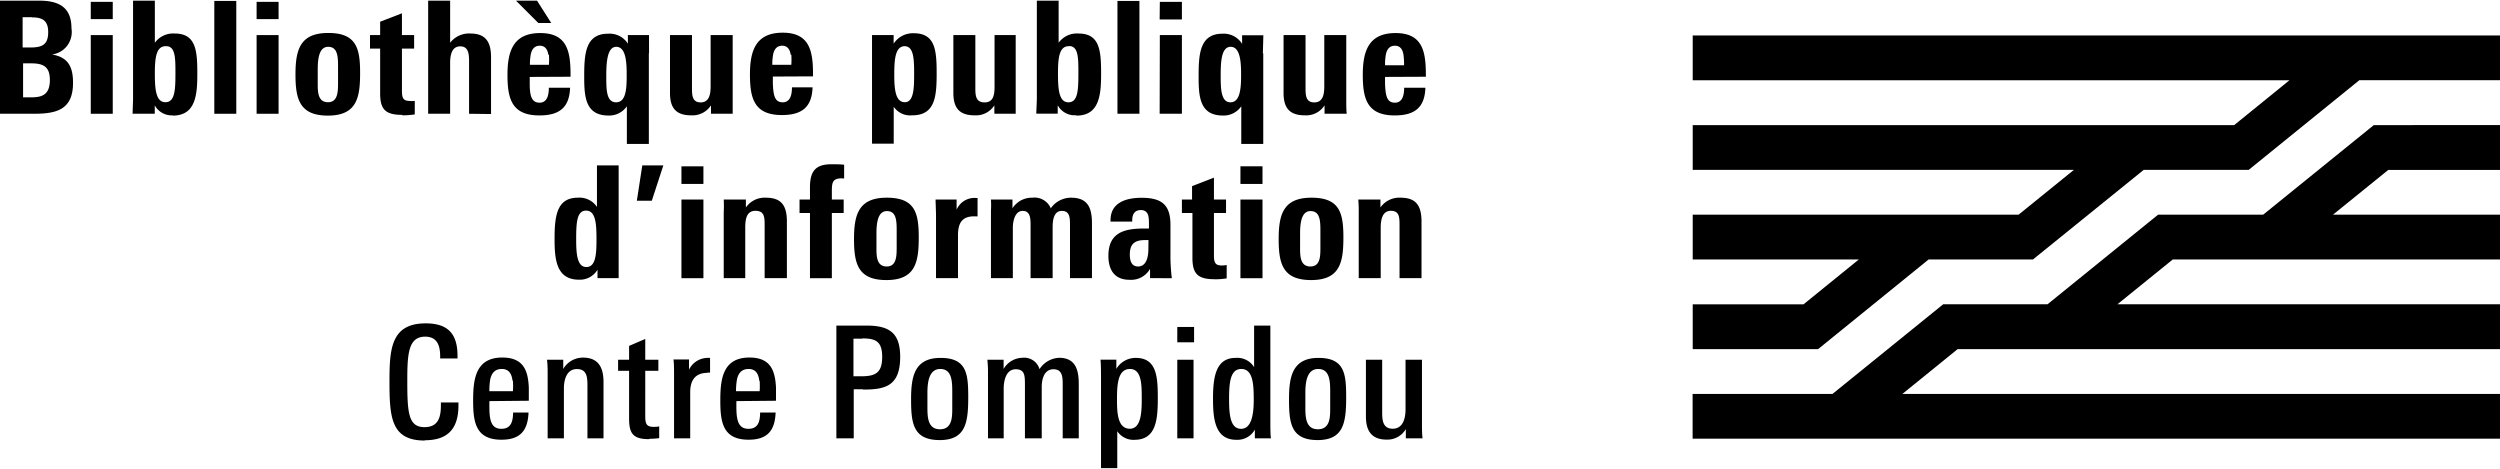
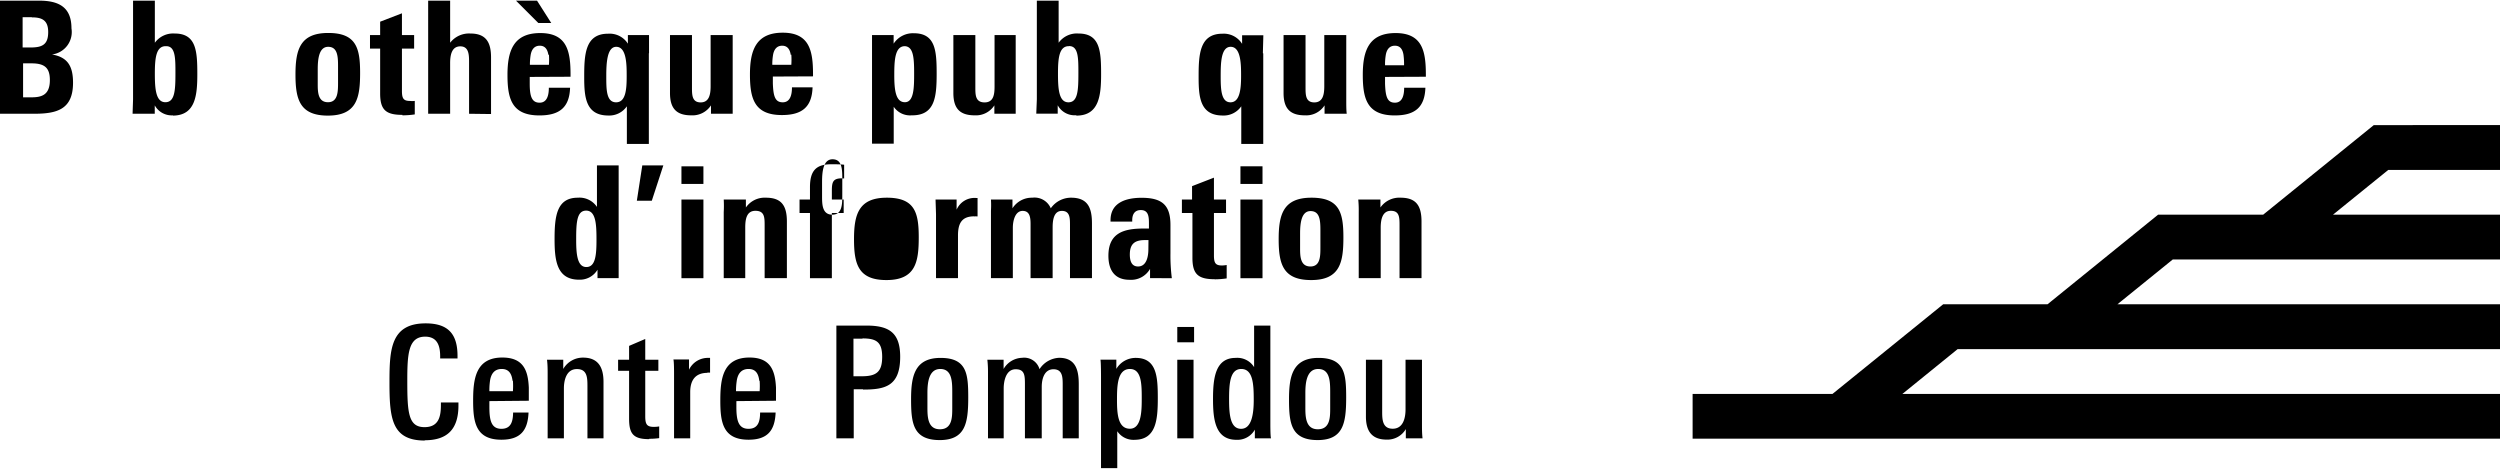
<svg xmlns="http://www.w3.org/2000/svg" viewBox="0 0 270.75 50.65" width="270">
  <defs>
    <clipPath id="a">
-       <path d="M0 0h270.75v50.65H0z" fill="none" />
-     </clipPath>
+       </clipPath>
  </defs>
-   <path class="cls-2" d="M183.32 3.77v4.85h64.63l-5.99 4.86h-58.64v4.85h41.28l-5.99 4.85h-35.29v4.85h17.99l-5.99 4.86h-12v4.85h13.58l11.97-9.71h11.3l11.99-9.7h11.37l11.98-9.71h15.24V3.77h-87.43z" />
  <path class="cls-2" d="M257.08 13.48l-11.98 9.7h-11.38l-11.97 9.7h-11.3l-11.99 9.71h-15.15v4.85h87.44v-4.85h-64.72l5.98-4.85h58.74v-4.86h-41.43l5.99-4.85h35.44v-4.85h-18.09l5.99-4.85h12.1v-4.86l-13.67.01z" />
  <g class="cls-3">
    <path class="cls-2" d="M3.4 6.79h-.9v3.68h.9c1.11 0 2-.25 2-1.87 0-1.35-.59-1.81-2-1.81m.05-5h-1v3.28h.9c1.28 0 1.87-.36 1.87-1.67s-.71-1.59-1.77-1.59m.22 10.44H0V0h4.21c2 0 3.53.58 3.53 3a2.45 2.45 0 01-2.11 2.83c1.7.29 2.28 1.27 2.28 3.06 0 2.92-1.78 3.36-4.24 3.36" />
  </g>
-   <path class="cls-2" d="M9.83 12.25h2.38V3.73H9.83zM9.83 2h2.38V.13H9.83z" />
  <g class="cls-3">
    <path class="cls-2" d="M17.94 4.93c-1.06 0-1.17 1.36-1.17 3S16.88 11 17.91 11 19 9.7 19 7.84c0-1.61 0-2.91-1-2.91m.76 7.49a2.1 2.1 0 01-2-1.08v.91h-2.4c0-.09.05-1.49.05-1.57V0h2.36v4.56a2.45 2.45 0 012.15-1c2.33 0 2.45 1.89 2.45 4.39 0 2.3-.2 4.5-2.67 4.5" />
  </g>
-   <path class="cls-2" d="M23.21.03h2.38v12.22h-2.38zm4.58 12.22h2.38V3.73h-2.38zm0-10.25h2.38V.13h-2.38z" />
  <g class="cls-3">
    <path class="cls-2" d="M36.61 7.06C36.61 6 36.54 5 35.54 5s-1.13 1.34-1.13 2.45V9c0 .84 0 2 1.11 2s1.09-1.23 1.09-2.21zm-1.09 5.39C32.47 12.45 32 10.71 32 8s.51-4.5 3.55-4.5S39 5.15 39 7.82s-.34 4.63-3.5 4.63m8.08-.08c-1.79 0-2.41-.54-2.41-2.32V5.19h-1.1V3.73h1.1V2.28l2.36-.91v2.36h1.32v1.46h-1.32v4.59c0 .81.17 1.08.86 1.08a2.27 2.27 0 00.53 0v1.46a9 9 0 01-1.34.1m7.22-.17V6.59c0-.81-.06-1.64-.95-1.64s-1.1.86-1.1 1.81v5.49h-2.38V0h2.38v4.56a2.58 2.58 0 012.2-1c1.72 0 2.23 1 2.23 2.59v6.13zm8.59-6.37c-.08-.54-.32-1-.93-1s-.91.44-1 1.07a6.15 6.15 0 00-.07 1h2.06a8 8 0 000-1.11M58.3 2.42L55.88 0h2.28l1.54 2.42zm-.93 5.84V9c0 1.39.24 2.05 1.07 2.05s1-.85 1-1.62h2.3c-.07 2.11-1.12 3-3.32 3-3 0-3.46-1.81-3.46-4.39s.63-4.53 3.55-4.53 3.28 2 3.28 4.51v.22zM66.74 5c-1 0-1.08 1.77-1.08 3.19s0 2.82 1.06 2.82 1.15-1.42 1.15-2.85c0-1.19 0-3.16-1.13-3.16m3.53.71v9.81h-2.38v-4.08a2.31 2.31 0 01-2 1c-2.47 0-2.62-2-2.62-4.16 0-2.41.08-4.7 2.58-4.7A2.34 2.34 0 0168 4.66v-.93h2.29v1.95M77 12.25v-.91a2.39 2.39 0 01-2.15 1.08c-1.6 0-2.29-.76-2.29-2.42V3.73h2.38v5.66c0 .81 0 1.63.94 1.63s1.08-.9 1.08-1.76V3.73h2.39v8.52zm8.64-6.37c-.08-.54-.32-1-.93-1s-.91.44-1 1.07a6.15 6.15 0 00-.07 1h2.06a8 8 0 000-1.11m-2 2.38v.74c.05 1.39.24 2.05 1.07 2.05s1-.85 1-1.62H88c-.07 2.11-1.12 3-3.32 3-3 0-3.46-1.81-3.46-4.39s.63-4.53 3.55-4.53 3.28 2 3.28 4.51v.22zM98 4.93c-1.08 0-1.15 1.52-1.15 3.13S97 11 98 11s1-1.67 1-3.16c0-1.67-.08-2.91-1.06-2.91m.79 7.49a2.13 2.13 0 01-1.94-.93v4h-2.35V3.73h2.34v.93a2.49 2.49 0 012.18-1.13c2.35 0 2.48 1.88 2.48 4.38s-.18 4.51-2.65 4.51m8.9-.17v-.91a2.37 2.37 0 01-2.14 1.08c-1.61 0-2.3-.76-2.3-2.42V3.73h2.38v5.66c0 .81 0 1.63 1 1.63s1.08-.9 1.08-1.76V3.73H110v8.52zm8.06-7.32c-1.07 0-1.17 1.36-1.17 3s.1 3.08 1.13 3.08 1.08-1.32 1.08-3.18c0-1.61 0-2.91-1-2.91m.76 7.49a2.09 2.09 0 01-2-1.08v.91h-2.32c0-.09.06-1.49.06-1.57V0h2.36v4.56a2.43 2.43 0 012.15-1c2.33 0 2.45 1.89 2.45 4.39 0 2.3-.21 4.5-2.67 4.5" />
  </g>
-   <path class="cls-2" d="M121.02.03h2.38v12.22h-2.38zm4.57 12.22H128V3.73h-2.39zm0-10.21H128V.13h-2.39z" />
  <g class="cls-3">
    <path class="cls-2" d="M133.28 5c-1.05 0-1.08 1.77-1.08 3.19s.05 2.82 1.06 2.82 1.15-1.42 1.15-2.85c0-1.19 0-3.16-1.13-3.16m3.53.71v9.81h-2.38v-4.08a2.31 2.31 0 01-2 1c-2.47 0-2.62-2-2.62-4.16 0-2.41.08-4.7 2.58-4.7a2.34 2.34 0 012.13 1.1v-.93h2.3c0 .1-.05 1.84-.05 1.95m6.68 6.55v-.91a2.36 2.36 0 01-2.14 1.08c-1.61 0-2.3-.76-2.3-2.42V3.73h2.38v5.66c0 .81 0 1.63.95 1.63s1.08-.9 1.08-1.76V3.73h2.38v7.13c0 .41 0 1 .05 1.39zM152 5.88c-.08-.54-.32-1-.93-1s-.91.44-1 1.07A6.15 6.15 0 00150 7h2.06a8 8 0 00-.06-1.12m-2 2.38V9c.05 1.39.24 2.05 1.07 2.05s1-.85 1-1.62h2.3c-.07 2.11-1.12 3-3.32 3-3 0-3.46-1.81-3.46-4.39s.63-4.53 3.55-4.53 3.28 2 3.28 4.51v.22zM63.48 22.74c-1 0-1.08 1.25-1.08 3.11 0 1.48.08 3 1.1 3s1.1-1.38 1.1-3-.07-3.11-1.12-3.11m1.23 7.31v-.91a2.22 2.22 0 01-2 1.08c-2.45 0-2.65-2.16-2.65-4.41 0-2.51.25-4.47 2.52-4.47a2.27 2.27 0 012.07 1v-4.5H67v12.21z" />
  </g>
  <path class="cls-2" d="M70.59 21.67h-1.62l.59-3.83h2.28l-1.25 3.83zm3.21-.13h2.38v8.52H73.8zm0-3.6h2.38v1.91H73.8z" />
  <g class="cls-3">
-     <path class="cls-2" d="M82.81 30.05v-5.67c0-.9 0-1.62-1-1.62s-1.1 1-1.1 1.84v5.45h-2.33v-7.14a12.46 12.46 0 000-1.37h2.4v.86a2.47 2.47 0 012.17-1.06c1.66 0 2.27.84 2.27 2.58v6.13zm8.41-10.81c-1 0-1.13.37-1.13 1.35v.95h1.28V23h-1.28v7.06h-2.37V23h-1.13v-1.46h1.13v-1.33c0-1.74.61-2.49 2.3-2.49.44 0 1 0 1.4.05v1.49a.71.71 0 00-.2 0m5.89 5.61c0-1.1-.06-2.08-1.06-2.08s-1.13 1.33-1.13 2.45v1.55c0 .85 0 2 1.11 2s1.08-1.23 1.08-2.21zM96 30.26c-3.06 0-3.51-1.74-3.51-4.43s.51-4.49 3.55-4.49 3.46 1.62 3.46 4.29-.34 4.63-3.5 4.63m9.49-6.9c-1.38 0-1.74.83-1.74 2.07v4.62h-2.38v-6.9c0-.09-.05-1.53-.05-1.61h2.28v1.1a2.11 2.11 0 012.1-1.27h.17v2a2.59 2.59 0 00-.41 0m10.42 6.68v-5.71c0-.79 0-1.57-.88-1.57s-1 1-1 1.81v5.47h-2.39v-5.84c0-.73-.08-1.44-.86-1.44s-1.06 1-1.06 1.84v5.44h-2.37v-7.28a10 10 0 000-1.23h2.33v.95a2.48 2.48 0 012.15-1.15 1.91 1.91 0 012 1.15 2.67 2.67 0 012.2-1.15c1.81 0 2.26 1.1 2.26 2.78v5.93zm8.5-4.12H124c-1.14 0-1.64.44-1.64 1.57 0 .65.17 1.29.89 1.29.92 0 1.12-1.07 1.12-1.89zm.17 4.12v-1a2.36 2.36 0 01-2.23 1.18c-1.61 0-2.28-1.06-2.28-2.6 0-2.53 1.75-2.95 3.83-2.95h.56v-.46c0-.73 0-1.54-.88-1.54-.68 0-.93.48-.93 1.1v.15h-2.35v-.15c0-2 1.83-2.43 3.36-2.43 2.2 0 3.13.77 3.13 2.94v3.11a19.59 19.59 0 00.15 2.66zm7.01.12c-1.79 0-2.42-.54-2.42-2.31V23H128v-1.46h1.1v-1.45l2.37-.92v2.37h1.31V23h-1.31v4.6c0 .81.17 1.08.86 1.08a3 3 0 00.52-.05v1.45a8.82 8.82 0 01-1.33.1" />
+     <path class="cls-2" d="M82.81 30.05v-5.67c0-.9 0-1.62-1-1.62s-1.1 1-1.1 1.84v5.45h-2.33v-7.14a12.46 12.46 0 000-1.37h2.4v.86a2.47 2.47 0 012.17-1.06c1.66 0 2.27.84 2.27 2.58v6.13zm8.41-10.81c-1 0-1.13.37-1.13 1.35v.95h1.28V23h-1.28v7.06h-2.37V23h-1.13v-1.46h1.13v-1.33c0-1.74.61-2.49 2.3-2.49.44 0 1 0 1.4.05v1.49a.71.71 0 00-.2 0c0-1.1-.06-2.08-1.06-2.08s-1.13 1.33-1.13 2.45v1.55c0 .85 0 2 1.11 2s1.08-1.23 1.08-2.21zM96 30.26c-3.06 0-3.51-1.74-3.51-4.43s.51-4.49 3.55-4.49 3.46 1.62 3.46 4.29-.34 4.63-3.5 4.63m9.49-6.9c-1.38 0-1.74.83-1.74 2.07v4.62h-2.38v-6.9c0-.09-.05-1.53-.05-1.61h2.28v1.1a2.11 2.11 0 012.1-1.27h.17v2a2.59 2.59 0 00-.41 0m10.42 6.68v-5.71c0-.79 0-1.57-.88-1.57s-1 1-1 1.81v5.47h-2.39v-5.84c0-.73-.08-1.44-.86-1.44s-1.06 1-1.06 1.84v5.44h-2.37v-7.28a10 10 0 000-1.23h2.33v.95a2.48 2.48 0 012.15-1.15 1.91 1.91 0 012 1.15 2.67 2.67 0 012.2-1.15c1.81 0 2.26 1.1 2.26 2.78v5.93zm8.5-4.12H124c-1.14 0-1.64.44-1.64 1.57 0 .65.17 1.29.89 1.29.92 0 1.12-1.07 1.12-1.89zm.17 4.12v-1a2.36 2.36 0 01-2.23 1.18c-1.61 0-2.28-1.06-2.28-2.6 0-2.53 1.75-2.95 3.83-2.95h.56v-.46c0-.73 0-1.54-.88-1.54-.68 0-.93.48-.93 1.1v.15h-2.35v-.15c0-2 1.83-2.43 3.36-2.43 2.2 0 3.13.77 3.13 2.94v3.11a19.59 19.59 0 00.15 2.66zm7.01.12c-1.79 0-2.42-.54-2.42-2.31V23H128v-1.46h1.1v-1.45l2.37-.92v2.37h1.31V23h-1.31v4.6c0 .81.17 1.08.86 1.08a3 3 0 00.52-.05v1.45a8.82 8.82 0 01-1.33.1" />
  </g>
  <path class="cls-2" d="M134.34 21.54h2.39v8.52h-2.39zm0-3.6h2.39v1.91h-2.39z" />
  <g class="cls-3">
    <path class="cls-2" d="M143 24.87c0-1.1-.07-2.08-1.07-2.08s-1.13 1.33-1.13 2.45v1.55c0 .85 0 2 1.12 2s1.08-1.22 1.08-2.2zm-1 5.39c-3.06 0-3.52-1.74-3.52-4.43s.51-4.49 3.55-4.49 3.46 1.62 3.46 4.29-.34 4.63-3.49 4.63m9.57-.21v-5.67c0-.9 0-1.62-.94-1.62s-1.1 1-1.1 1.84v5.45h-2.38v-7.14a12.46 12.46 0 00-.05-1.37h2.4v.86a2.49 2.49 0 012.18-1.06c1.66 0 2.27.84 2.27 2.58v6.13zM46 47.64c-3.62 0-3.82-2.48-3.82-6.34 0-3.51.13-6.35 3.92-6.35 2.48 0 3.45 1.2 3.45 3.53v.27h-1.88v-.22c0-1-.22-2.14-1.62-2.14-1.84 0-1.94 1.89-1.94 4.8 0 3.49.13 5 1.87 5 1.55 0 1.77-1.18 1.77-2.4v-.27h1.9v.32c0 2.54-1.17 3.77-3.65 3.77m9.51-6.44c-.09-.71-.36-1.28-1.17-1.28s-1.18.55-1.28 1.35A7.17 7.17 0 0053 42.3h2.55a8.53 8.53 0 000-1.13M53 43.37V44c0 1.44.2 2.37 1.3 2.37s1.25-.88 1.27-1.76h1.67c-.08 1.94-.88 2.94-2.94 2.94-2.8 0-3.06-1.93-3.06-4.24s.26-4.66 3.16-4.66c2.32 0 2.79 1.45 2.87 3.26v1.42zm10.62 4.03v-5.59c0-.93 0-1.91-1.14-1.91s-1.41 1.2-1.41 2.1v5.4h-1.76v-6.91c0-.54 0-1.06-.07-1.6H61v1a2.45 2.45 0 012.15-1.23c1.71 0 2.21 1.15 2.21 2.63v6.11zm6.69.09c-1.73 0-2.18-.58-2.18-2.23v-5.17h-1.19v-1.2h1.19v-1.5l1.75-.75v2.25h1.42v1.2h-1.42V45c0 .86.16 1.16.92 1.16a3.13 3.13 0 00.59-.05v1.27a7.73 7.73 0 01-1.08.07m6.31-7.14c-1.35 0-1.87.84-1.87 2.09v5H73v-7c0-.22 0-1.32-.07-1.54h1.69v1.11a2.26 2.26 0 012.12-1.28.53.53 0 01.16 0v1.6a1.45 1.45 0 00-.32 0m5.65.88c-.08-.71-.35-1.28-1.16-1.28s-1.19.55-1.29 1.35a7.17 7.17 0 00-.07 1.06h2.56a8.54 8.54 0 000-1.13m-2.52 2.2V44c0 1.44.21 2.37 1.31 2.37s1.25-.88 1.26-1.76H84c-.08 1.94-.87 2.94-2.93 2.94-2.81 0-3.06-1.93-3.06-4.24s.25-4.66 3.16-4.66c2.31 0 2.78 1.45 2.87 3.26v1.42zm13.68-6.76h-1v4.07h.88c1.57 0 2.23-.44 2.23-2.1s-.68-2-2.15-2m.07 5.51h-1v5.31h-1.88V35.19h3.26c2.46 0 3.65.78 3.65 3.38 0 3.17-1.61 3.55-4 3.55m9.64.37c0-1.19 0-2.6-1.3-2.6s-1.39 1.63-1.39 2.63V44c0 1 0 2.42 1.35 2.42s1.34-1.34 1.34-2.33zm-1.34 5.1c-2.89 0-3.12-1.79-3.12-4.41 0-2.42.33-4.49 3.19-4.49s3 1.75 3 4.29c0 2.8-.32 4.61-3.11 4.61m13.34-.19v-5.76c0-.82 0-1.72-1-1.72s-1.27 1.06-1.27 1.91v5.57H111v-5.77c0-1 0-1.71-1-1.71-1.09 0-1.3 1.35-1.3 2.08v5.4H107v-7.21a11.33 11.33 0 00-.07-1.3h1.76v1a2.4 2.4 0 012-1.21 1.73 1.73 0 011.89 1.23 2.66 2.66 0 012.13-1.23c1.9 0 2.12 1.52 2.12 2.89v5.83zm7.28-7.51c-1.37 0-1.4 1.87-1.4 3.36s.1 3.11 1.4 3.11 1.28-2.1 1.28-3.38c0-1.52-.05-3.09-1.28-3.09m.54 7.67a2.11 2.11 0 01-1.91-.93v4h-1.76v-9.75c0-.28 0-1.7-.06-2h1.72v1a2.43 2.43 0 012.1-1.19c2.28 0 2.39 2.06 2.39 4.35s-.16 4.52-2.52 4.52" />
  </g>
  <path class="cls-2" d="M127.5 38.89h1.76v8.51h-1.76zm0-3.55h1.82V37h-1.82z" />
  <g class="cls-3">
    <path class="cls-2" d="M134.43 39.89c-1.23 0-1.32 1.6-1.32 3.29s.14 3.19 1.3 3.19 1.37-1.65 1.37-3.14c0-1.69-.08-3.34-1.35-3.34m1.47 7.51v-.94a2.16 2.16 0 01-2 1.1c-2.33 0-2.53-2.29-2.53-4.43 0-2.31.27-4.44 2.45-4.44a2.14 2.14 0 012 1v-4.5h1.76v10.64c0 .24 0 1.34.07 1.57zm8.16-4.91c0-1.19 0-2.6-1.3-2.6s-1.39 1.63-1.39 2.63V44c0 1 0 2.42 1.35 2.42s1.34-1.34 1.34-2.33zm-1.34 5.1c-2.89 0-3.12-1.79-3.12-4.41 0-2.42.34-4.49 3.19-4.49s3 1.75 3 4.29c0 2.8-.32 4.61-3.11 4.61m9.57-.19v-1a2.31 2.31 0 01-2.07 1.14c-1.61 0-2.25-.92-2.25-2.5v-6.15h1.76v5.57c0 .85 0 1.9 1.14 1.9s1.39-1.17 1.39-2.1v-5.37H154v6.91c0 .59 0 1.05.06 1.6z" />
  </g>
</svg>